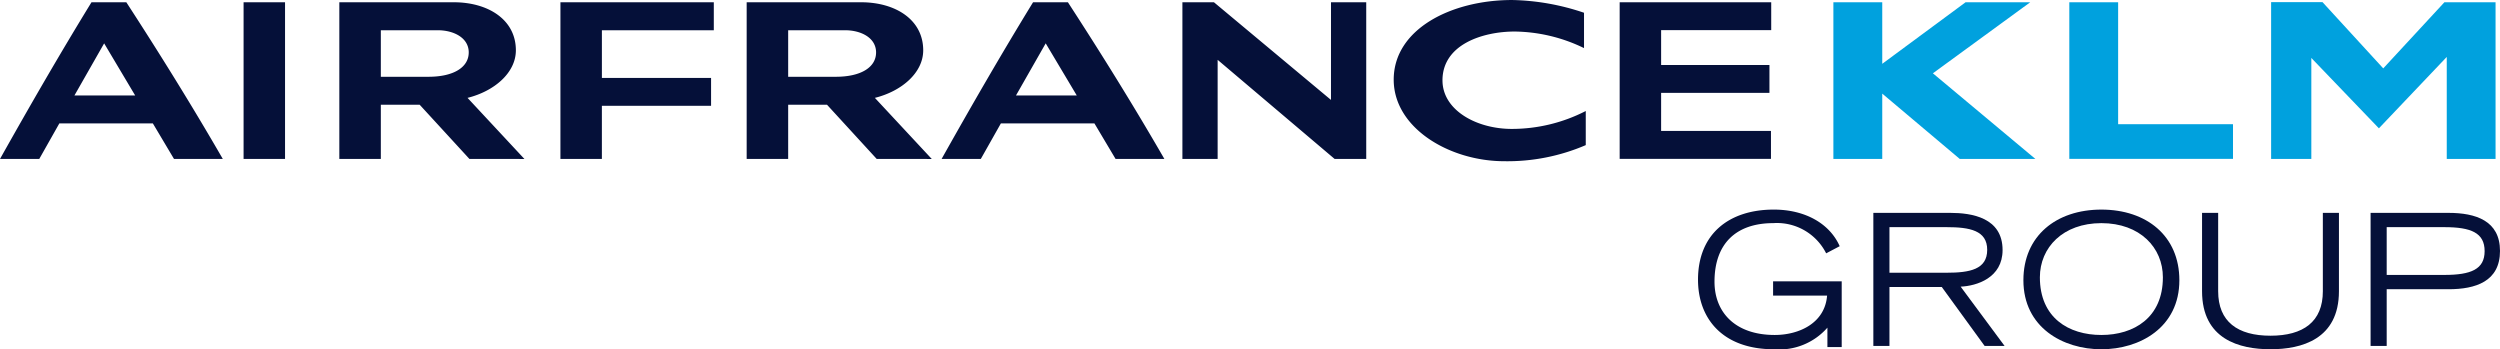
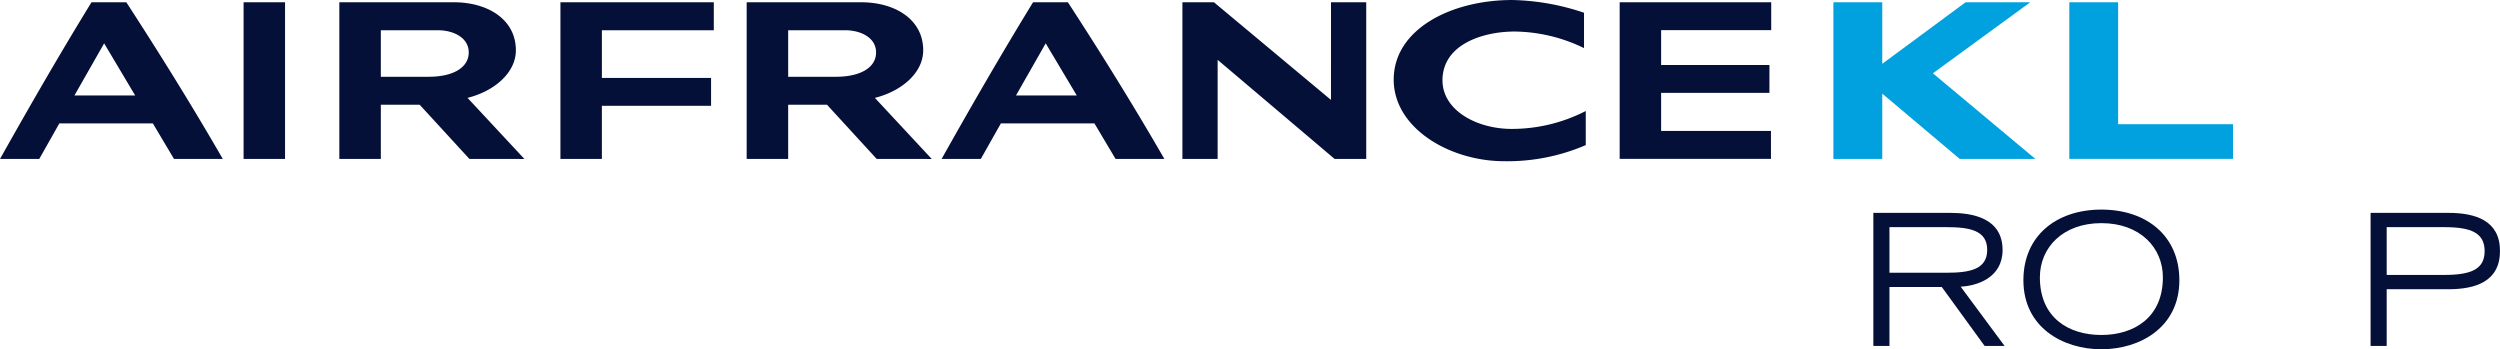
<svg xmlns="http://www.w3.org/2000/svg" id="svg5345" width="201" height="28.08" viewBox="0 0 201 28.08">
  <defs>
    <style>.cls-1{fill:#051039;}.cls-2{fill:#00a1de;}</style>
  </defs>
  <title>Air-France-KLM-Group</title>
  <g id="layer1">
-     <path id="path4553" class="cls-1" d="M147.573,23.153v5.283h-1.149v-1.56a5.149,5.149,0,0,1-4.296,1.738c-4.151,0-6.108-2.489-6.108-5.593,0-3.68,2.489-5.637,6.093-5.637,2.548,0,4.505,1.147,5.298,2.943l-1.088.574a4.43,4.43,0,0,0-4.253-2.428c-3.002,0-4.724,1.664-4.724,4.709,0,2.459,1.664,4.283,4.842,4.283,1.944,0,4.034-.941,4.21-3.163h-4.342V23.153Z" transform="translate(0.5 -0.533)" />
    <path id="path4557" class="cls-1" d="M151.412,22.461h4.592c1.868,0,3.267-.265,3.267-1.84,0-1.56-1.399-1.825-3.267-1.825h-4.592Zm-1.295-4.813h6.182c1.705,0,4.208.369,4.208,2.989,0,2.237-2.075,2.885-3.371,2.943l3.534,4.768h-1.605L155.621,23.61h-4.209v4.737h-1.295Z" transform="translate(0.5 -0.533)" />
    <path id="path4561" class="cls-1" d="M168.452,27.465c2.604,0,4.944-1.384,4.944-4.635,0-2.385-1.838-4.357-4.944-4.357s-4.946,1.972-4.946,4.357c0,3.252,2.311,4.635,4.946,4.635m0-10.081c3.634,0,6.269,2.118,6.269,5.68,0,3.797-3.178,5.55-6.269,5.55s-6.271-1.753-6.271-5.55c0-3.562,2.635-5.68,6.271-5.68" transform="translate(0.5 -0.533)" />
-     <path id="path4565" class="cls-1" d="M187.551,23.947c0,3.871-3.017,4.666-5.504,4.666s-5.502-.795-5.502-4.666V17.648H177.84v6.299c0,2.457,1.573,3.577,4.208,3.577s4.209-1.121,4.209-3.577V17.648h1.295Z" transform="translate(0.5 -0.533)" />
    <path id="path4569" class="cls-1" d="M191.39,22.637h4.635c2.148,0,3.239-.456,3.239-1.914,0-1.471-1.09-1.927-3.239-1.927H191.39Zm-1.295-4.989h6.269c2.163,0,4.136.619,4.136,3.061,0,2.459-1.972,3.078-4.136,3.078H191.39v4.561h-1.295Z" transform="translate(0.5 -0.533)" />
-     <path id="path4573" class="cls-2" d="M200.143.717V13.311h-3.924V5.111L190.763,10.85l-5.432-5.657v8.118h-3.233V.703h4.13l4.885,5.328L196.028.717Z" transform="translate(0.5 -0.533)" />
    <path id="path4577" class="cls-2" d="M169.798.717h-3.925V13.307h13.16V10.519H169.798Z" transform="translate(0.5 -0.533)" />
    <path id="path4581" class="cls-2" d="M162.727.717H157.53l-6.697,4.946V.717H146.904V13.311h3.929V8.06l6.229,5.25h6.081l-8.239-6.884Z" transform="translate(0.5 -0.533)" />
    <path id="path4585" class="cls-1" d="M37.187,4.751c0-1.175-1.196-1.787-2.506-1.787H30.119V6.706h3.825c2.046,0,3.242-.774,3.242-1.955M37.09,8.402l4.573,4.912-4.421-.002L33.24,8.952H30.119v4.361H26.782V.715h9.203c2.731,0,4.991,1.376,4.991,3.863,0,1.809-1.74,3.29-3.886,3.823M69.937,4.751c0-1.175-1.198-1.787-2.508-1.787h-4.56V6.706h3.823c2.048,0,3.244-.774,3.244-1.955M69.84,8.402l4.573,4.912-4.425-.002L65.99,8.952H62.869v4.361H59.532V.715h9.201c2.731,0,4.993,1.376,4.993,3.863,0,1.809-1.738,3.29-3.886,3.823m16.232-.193-2.498-4.19-2.389,4.19ZM85.361.717c2.688,4.136,5.29,8.322,7.756,12.596H89.193l-1.702-2.86h-7.52l-1.615,2.86H75.204c2.381-4.238,4.81-8.453,7.353-12.596ZM10.368,8.209l-2.495-4.19-2.389,4.19ZM9.658.717c2.686,4.136,5.288,8.322,7.756,12.596H13.491l-1.702-2.86H4.272l-1.616,2.86H-.5C1.881,9.075,4.311,4.86,6.855.717Zm9.426,12.596h3.333V.715H19.084Zm25.474,0h3.333V9.039H56.67V6.8H47.892V2.964H56.89V.717H44.559Zm61.953-4.747L97.099.713,94.565.717V13.313h2.833v-7.97l9.407,7.97h2.54V.717h-2.833Zm8.964-1.567c0-2.913,3.272-3.931,5.807-3.931A13.035,13.035,0,0,1,126.855,4.4V1.558a19.065,19.065,0,0,0-5.773-1.024c-4.917,0-9.528,2.351-9.528,6.403,0,3.895,4.493,6.558,8.894,6.558a15.942,15.942,0,0,0,6.547-1.295V9.458a13.018,13.018,0,0,1-5.947,1.44c-2.856,0-5.572-1.518-5.572-3.899m26.43-4.041V.717H129.721V13.308h12.165V11.059h-8.832V8.002h8.709V5.761h-8.709V2.958Z" transform="translate(0.5 -0.533)" />
  </g>
</svg>